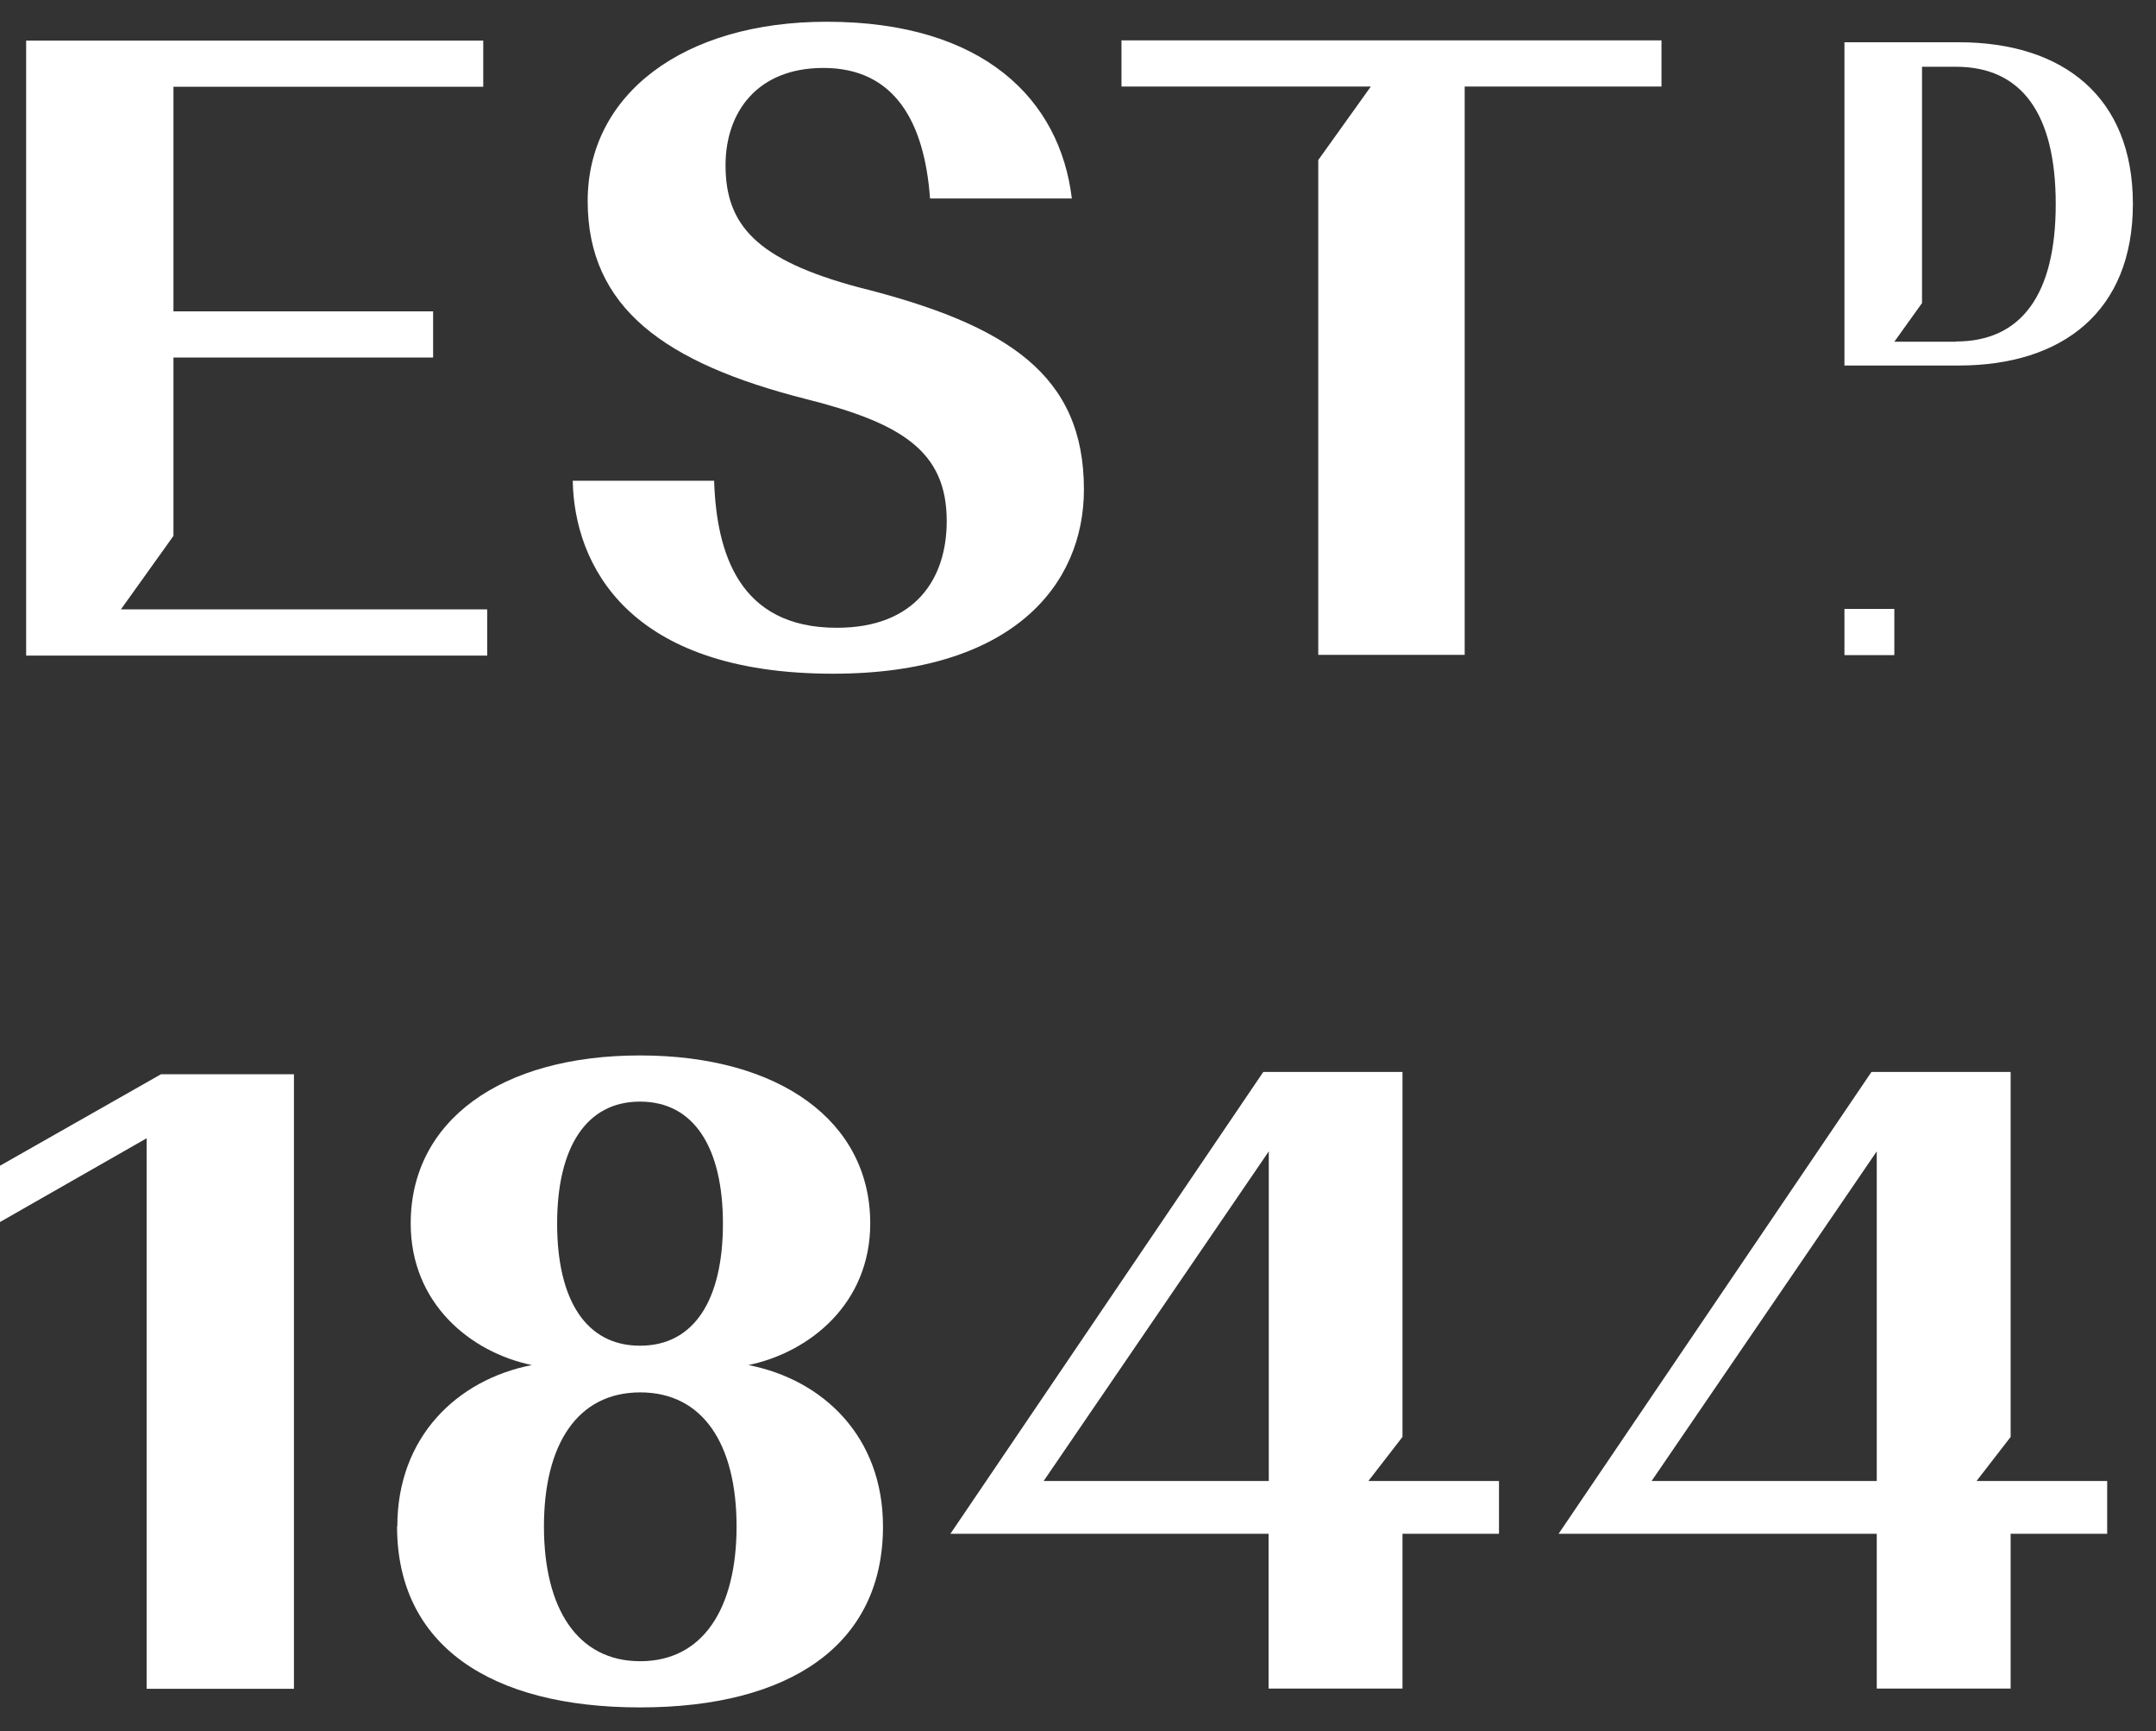
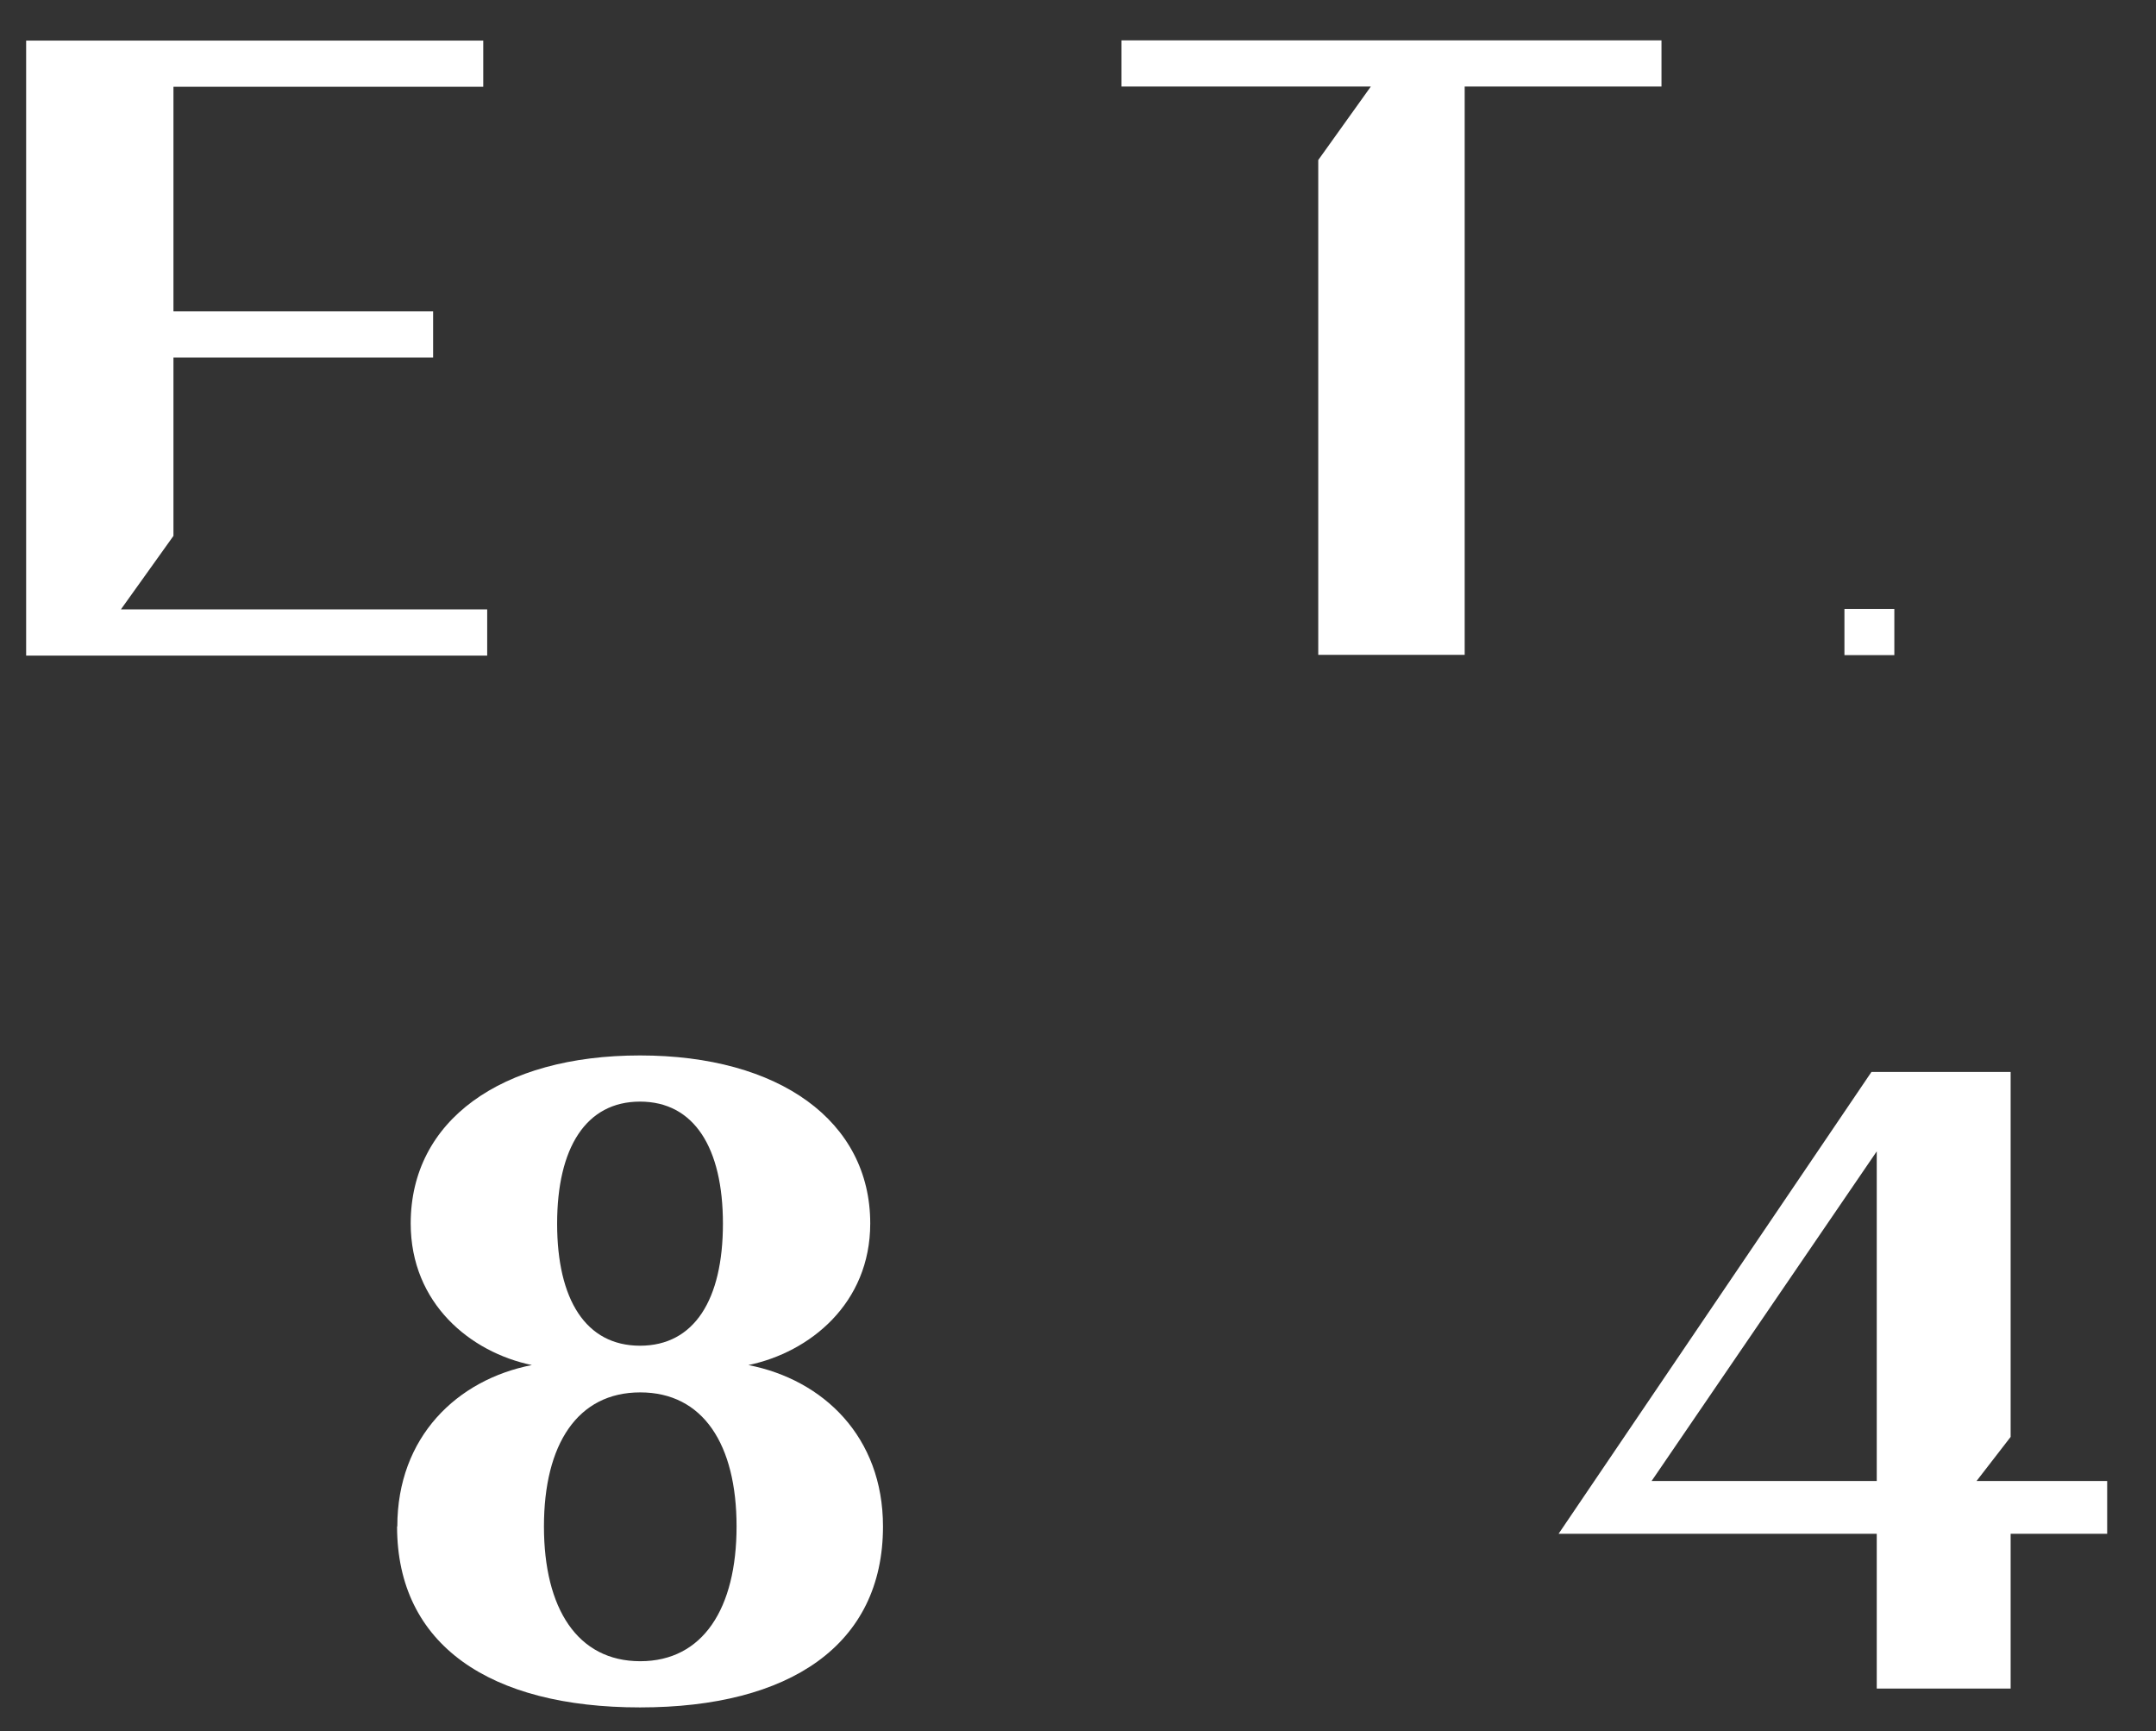
<svg xmlns="http://www.w3.org/2000/svg" width="71" height="57" viewBox="0 0 71 57" fill="none">
  <rect x="0" y="0" width="71" height="57" fill="#333333" stroke="none" />
-   <path d="M46.186 48.766H45.063L46.186 47.315V35.297H41.602L31.299 50.504H41.776V55.602H46.186V50.504H49.364V48.766H46.186ZM41.783 48.766H34.369L41.783 37.912V48.766Z" fill="white" />
  <path d="M66.213 48.766H65.091L66.213 47.315V35.297H61.63L51.327 50.504H61.804V55.602H66.213V50.504H69.392V48.766H66.213ZM61.804 48.766H54.39L61.804 37.912V48.766Z" fill="white" />
  <path d="M0.861 1.337H15.914V2.857H5.712V10.252H14.263V11.772H5.712V17.646L3.982 20.066H16.044V21.587H0.861V1.352V1.337Z" fill="white" />
-   <path d="M23.517 15.838C23.596 18.196 24.328 20.672 27.557 20.672C30.156 20.672 31.177 19.042 31.177 17.157C31.177 14.852 29.685 13.929 26.536 13.138C21.895 11.958 19.353 10.135 19.353 6.62C19.353 3.106 22.503 0.716 27.224 0.716C32.386 0.716 34.906 3.276 35.297 6.535H30.627C30.446 4.037 29.475 2.237 27.115 2.237C24.936 2.237 23.893 3.695 23.893 5.441C23.893 7.412 24.914 8.56 28.273 9.46C33.204 10.694 35.695 12.354 35.695 16.117C35.695 19.267 33.334 22.184 27.434 22.184C20.671 22.184 18.912 18.584 18.861 15.83H23.531L23.517 15.838Z" fill="white" />
  <path d="M43.412 5.27L45.143 2.85H36.932V1.329H54.715V2.85H48.234V21.564H43.412V5.263V5.27Z" fill="white" />
-   <path d="M4.822 37.485L0 40.239V38.385L5.3 35.374H9.68V55.609H4.829V37.485H4.822Z" fill="white" />
  <path d="M13.084 50.263C13.084 47.315 15.053 45.43 17.515 44.949C15.495 44.53 13.525 42.923 13.525 40.285C13.525 36.91 16.487 34.754 21.077 34.754C25.667 34.754 28.658 36.918 28.658 40.285C28.658 42.923 26.666 44.53 24.646 44.949C27.108 45.43 29.078 47.307 29.078 50.263C29.078 54.166 26.008 56.222 21.077 56.222C16.146 56.222 13.076 54.174 13.076 50.263H13.084ZM24.256 50.263C24.256 47.563 23.155 45.849 21.084 45.849C19.014 45.849 17.913 47.563 17.913 50.263C17.913 52.963 19.014 54.701 21.084 54.701C23.155 54.701 24.256 52.956 24.256 50.263ZM23.807 40.293C23.807 37.795 22.858 36.274 21.077 36.274C19.296 36.274 18.347 37.795 18.347 40.293C18.347 42.792 19.289 44.312 21.077 44.312C22.865 44.312 23.807 42.792 23.807 40.293Z" fill="white" />
-   <path d="M60.74 1.391H64.497C67.936 1.391 70.239 3.183 70.239 6.713C70.239 10.244 67.936 12.036 64.497 12.036H60.74V1.383V1.391ZM64.41 11.245C66.561 11.245 67.698 9.708 67.698 6.721C67.698 3.734 66.568 2.198 64.41 2.198H63.295V9.98L62.383 11.252H64.41V11.245Z" fill="white" />
  <path d="M62.383 20.051H60.74V21.572H62.383V20.051Z" fill="white" />
</svg>